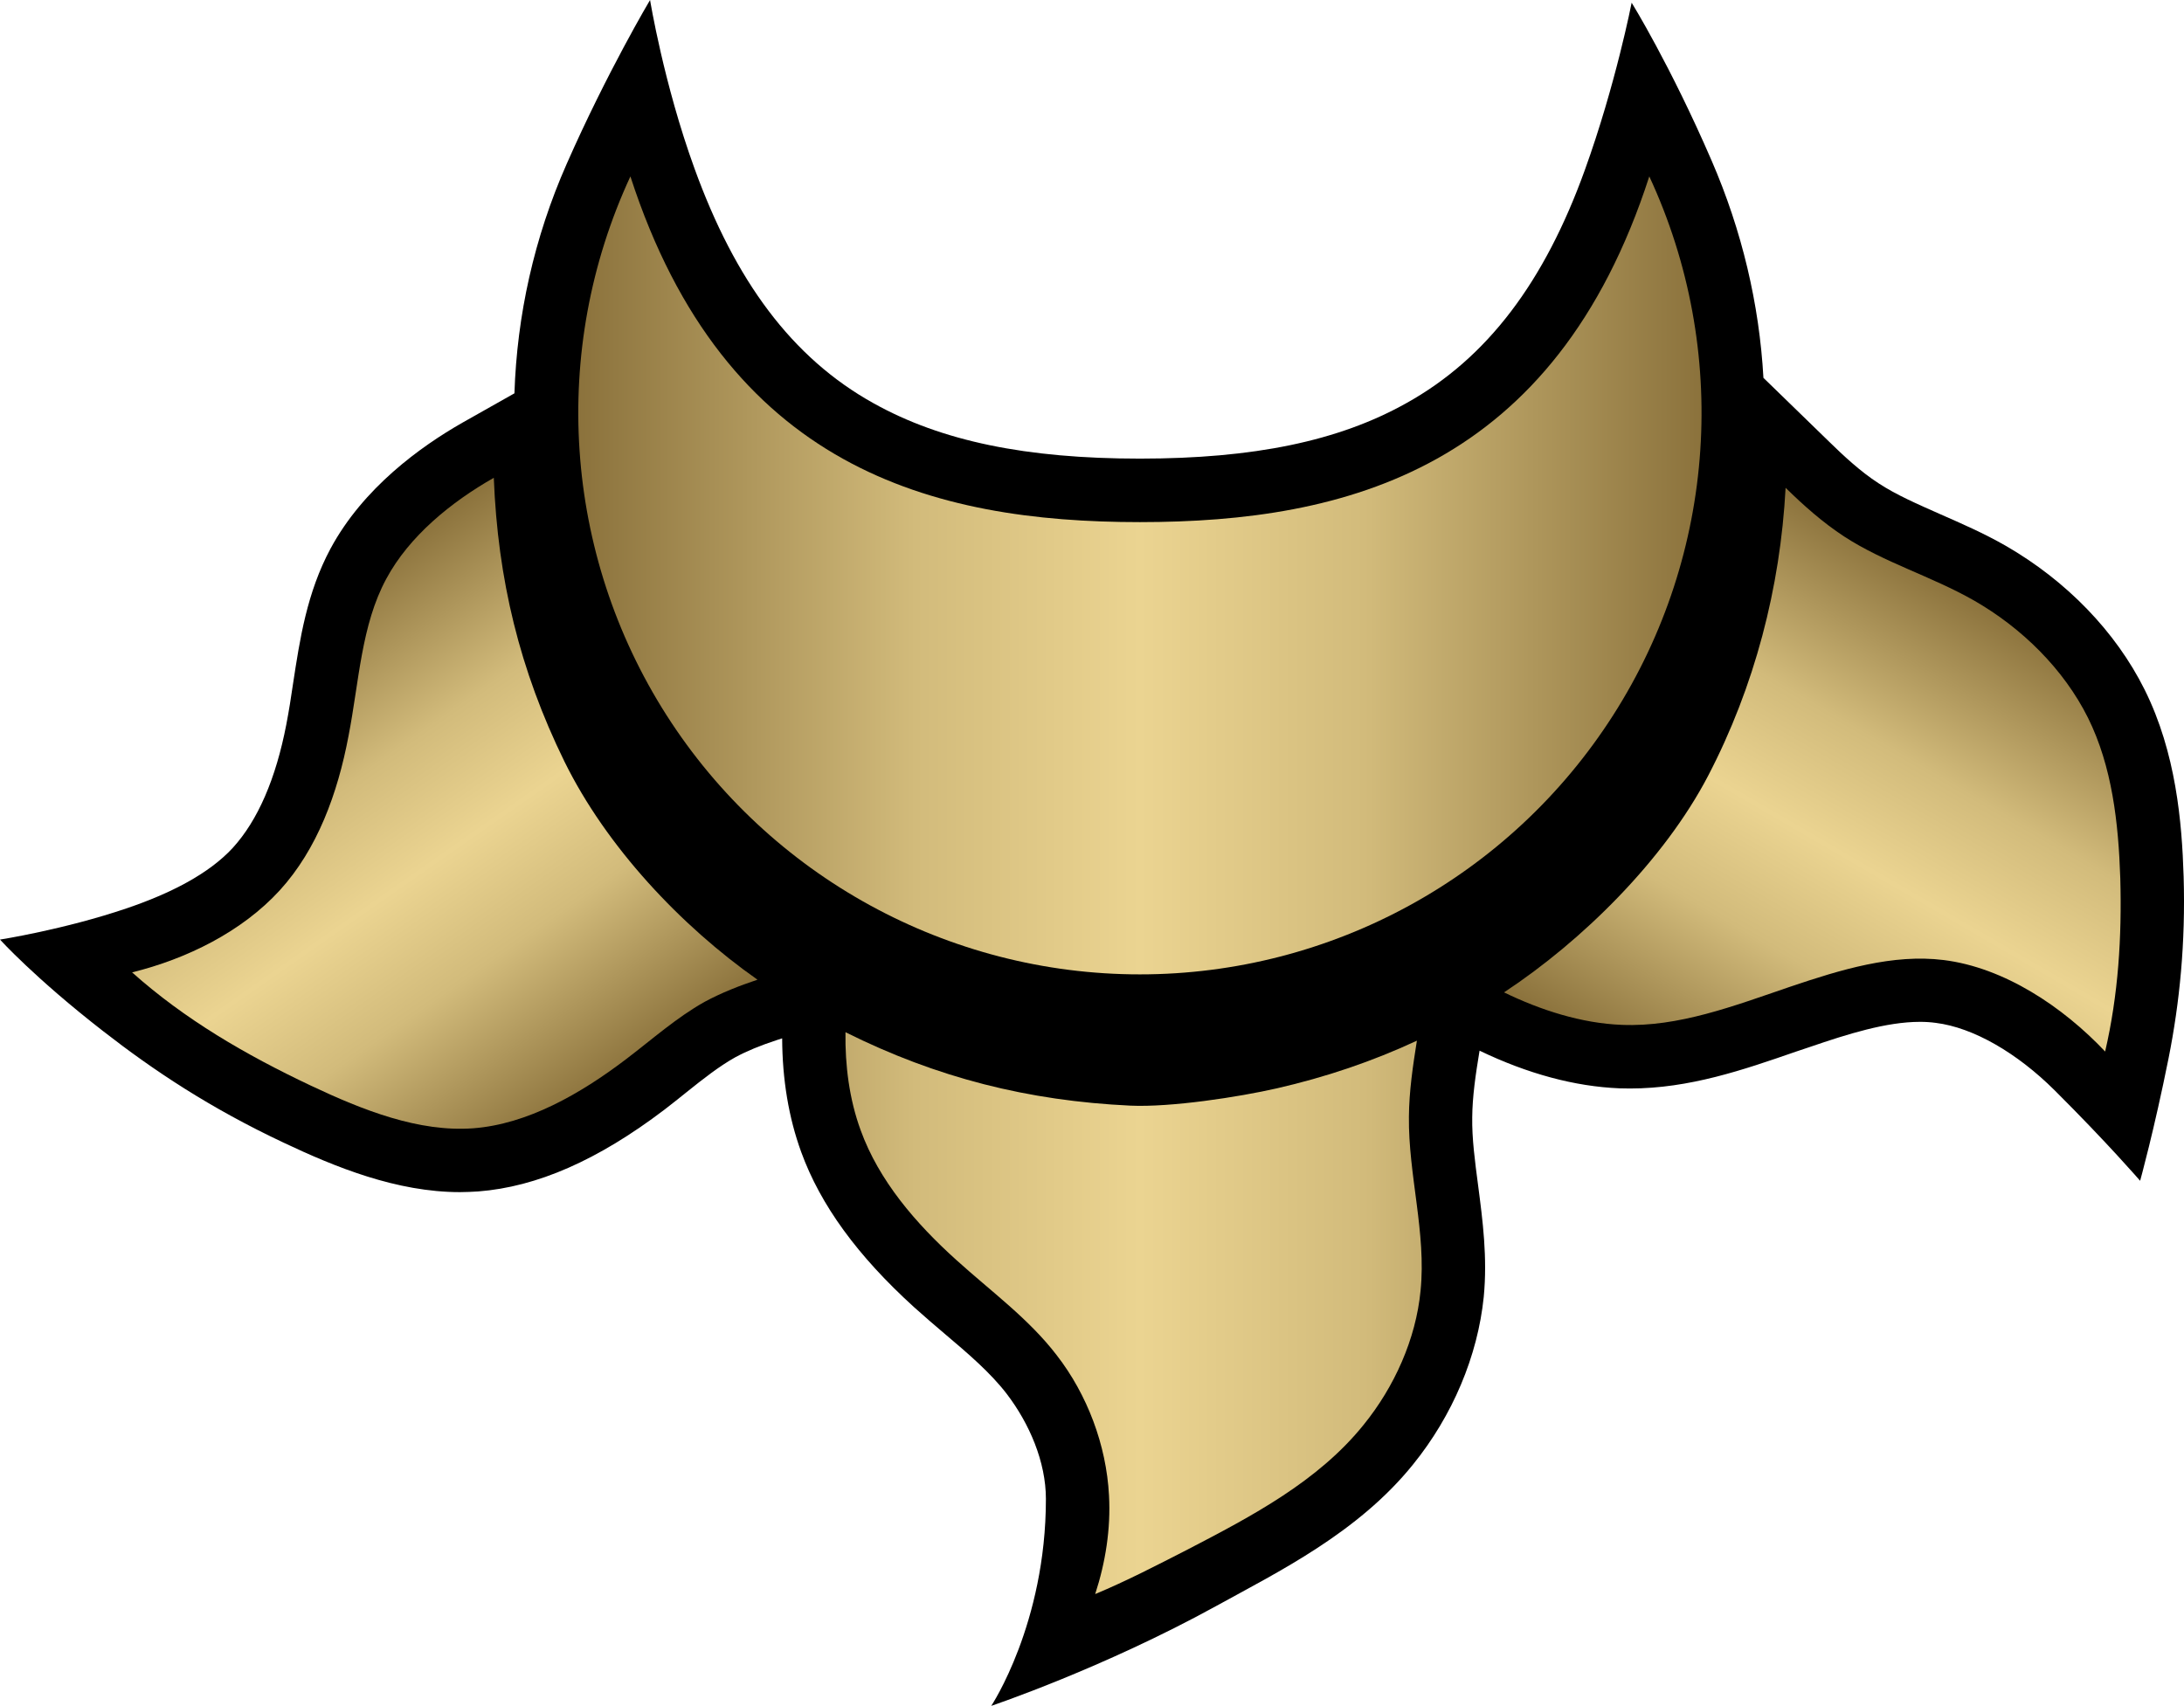
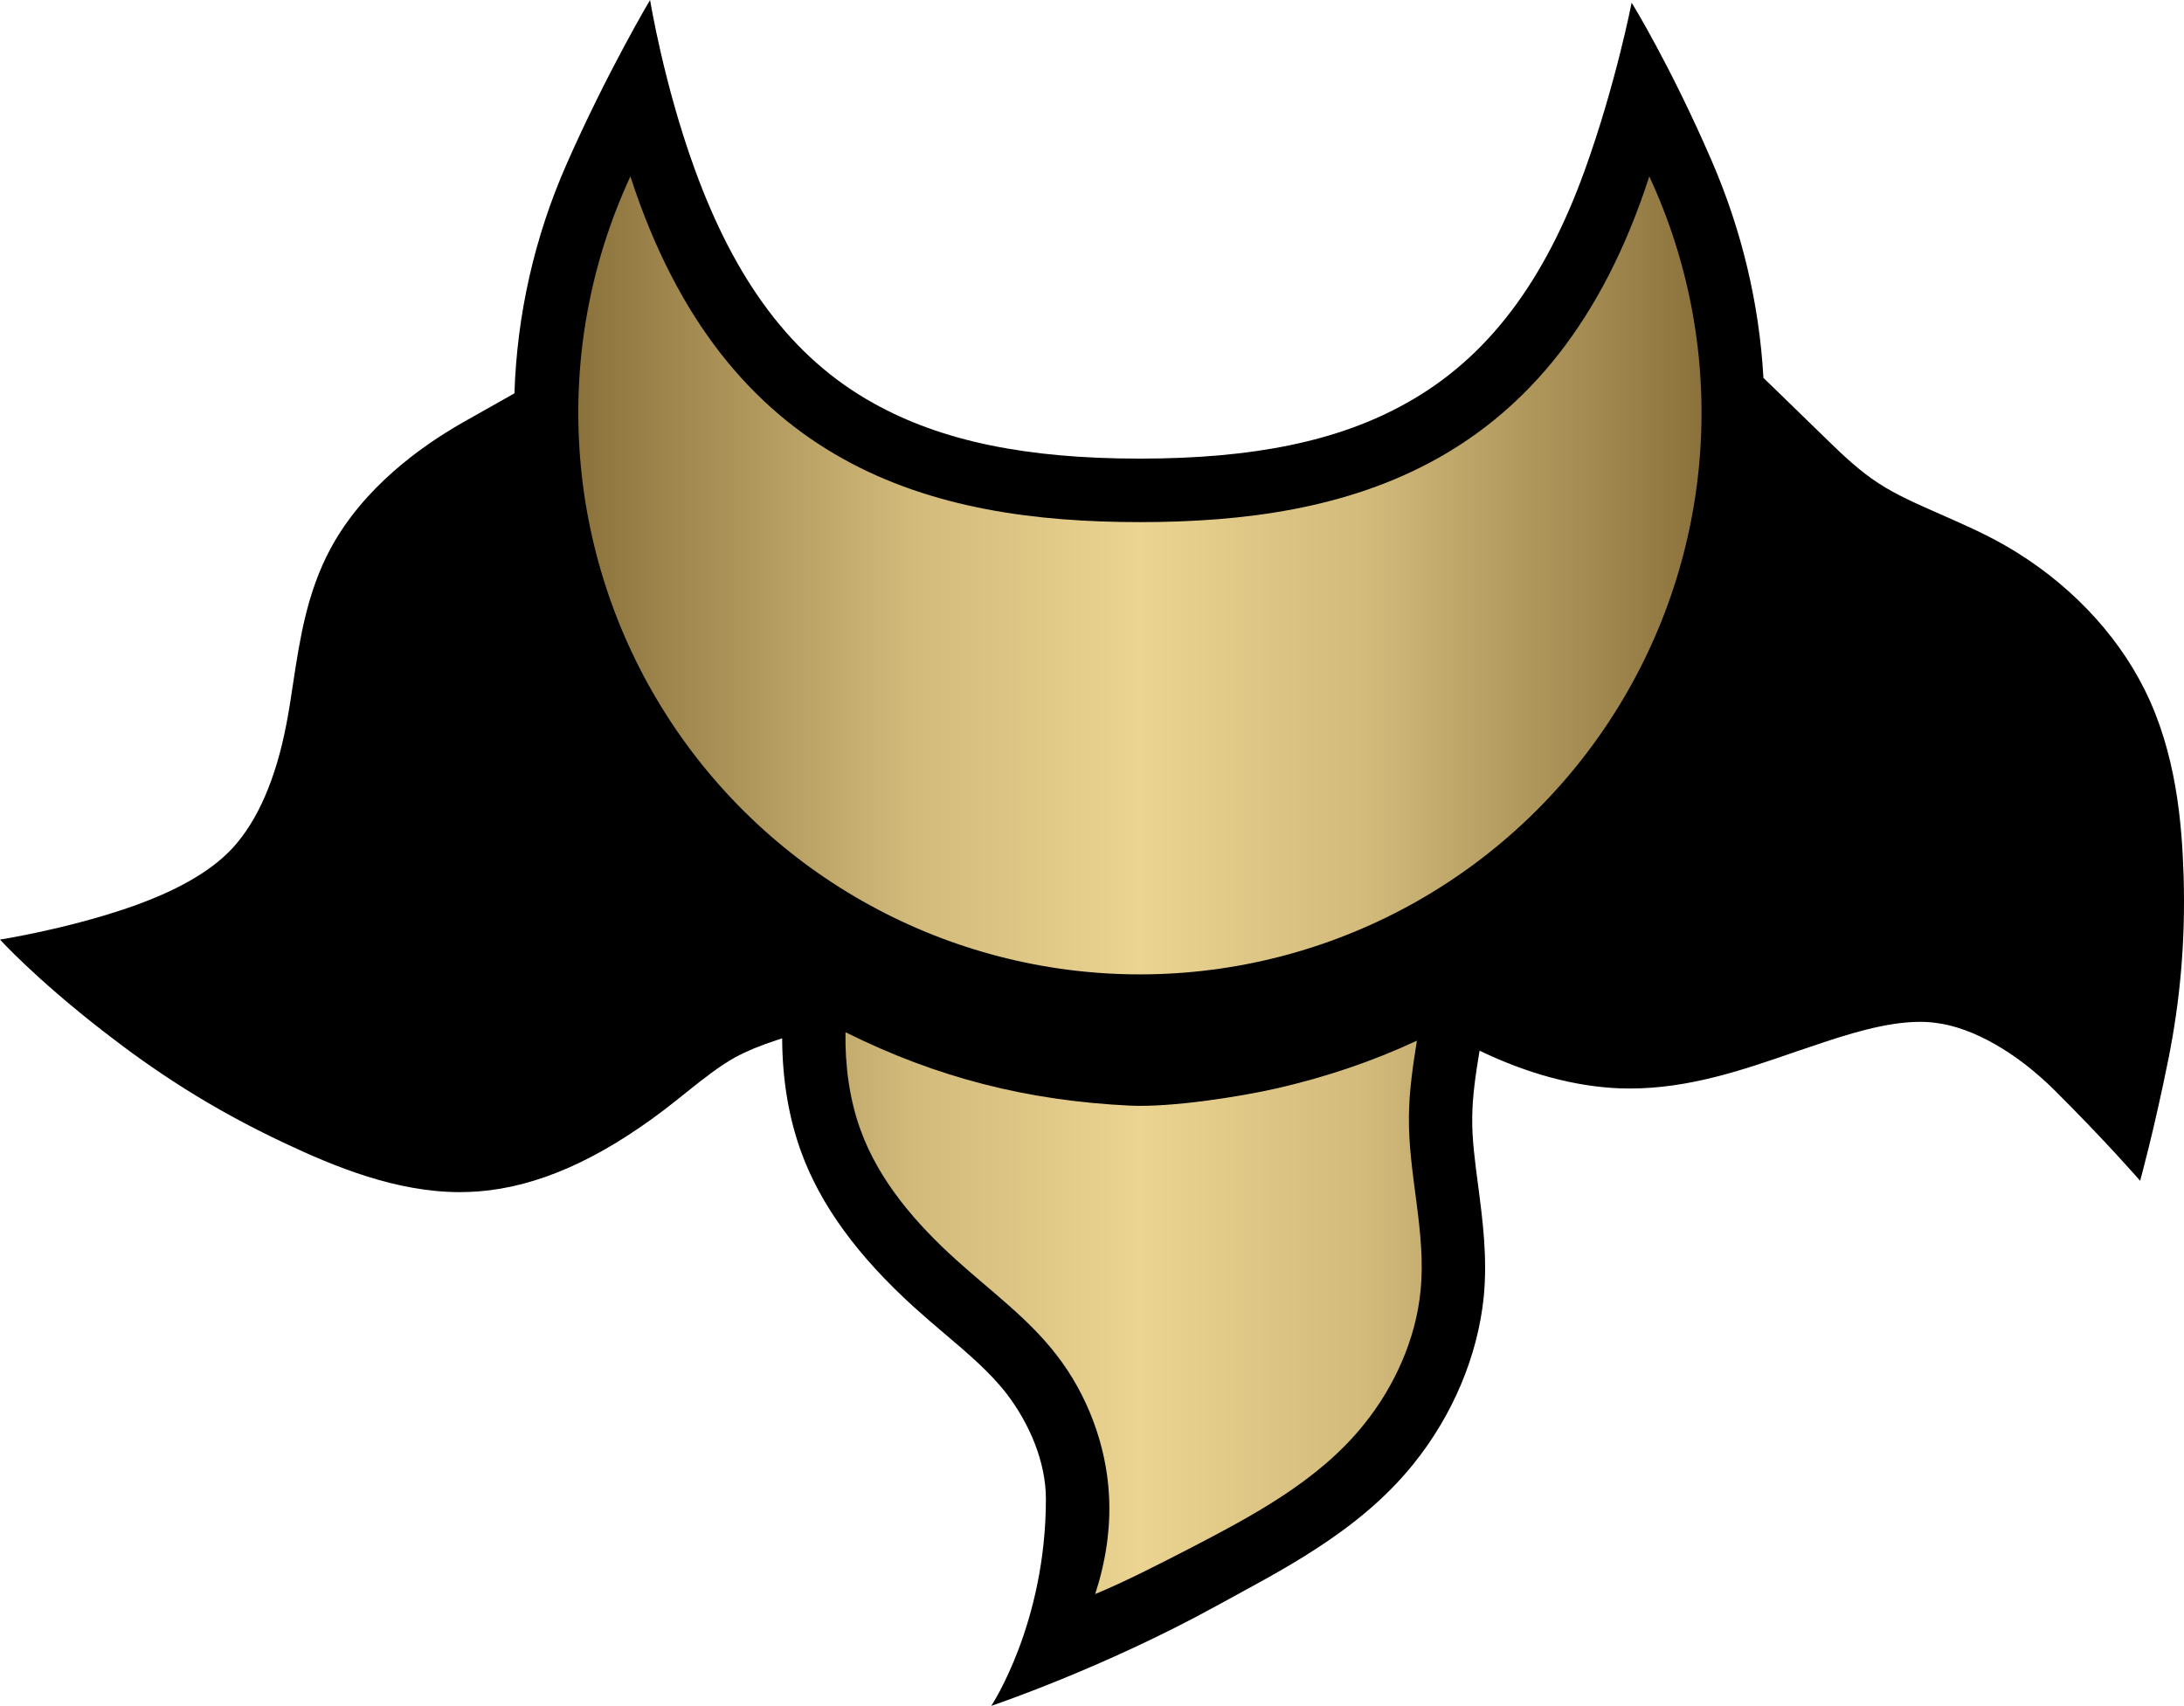
<svg xmlns="http://www.w3.org/2000/svg" xmlns:xlink="http://www.w3.org/1999/xlink" version="1.1" width="600" height="468.678">
  <linearGradient x1="0" y1="0" x2="1" y2="0" id="linearGradient932" gradientUnits="userSpaceOnUse" gradientTransform="matrix(7.588,-10.837,-10.837,-7.588,724.172,37.612)" spreadMethod="pad">
    <stop style="stop-color:#8b723c" offset="0" />
    <stop style="stop-color:#d2bb7b" offset="0.3" />
    <stop style="stop-color:#ebd491" offset="0.5" />
    <stop style="stop-color:#d2bb7b" offset="0.7" />
    <stop style="stop-color:#8b723c" offset="1" />
  </linearGradient>
  <linearGradient x1="0" y1="0" x2="1" y2="0" id="linearGradient916" gradientUnits="userSpaceOnUse" gradientTransform="matrix(6.773,11.731,11.731,-6.773,758.953,26.24)" spreadMethod="pad">
    <stop style="stop-color:#8b723c" offset="0" />
    <stop style="stop-color:#d2bb7b" offset="0.3" />
    <stop style="stop-color:#ebd491" offset="0.5" />
    <stop style="stop-color:#d2bb7b" offset="0.7" />
    <stop style="stop-color:#8b723c" offset="1" />
  </linearGradient>
  <linearGradient x1="0" y1="0" x2="1" y2="0" id="linearGradient900" gradientUnits="userSpaceOnUse" gradientTransform="matrix(26.338,0,0,-26.338,731.746,31.926)" spreadMethod="pad">
    <stop style="stop-color:#8b723c" offset="0" />
    <stop style="stop-color:#d2bb7b" offset="0.3" />
    <stop style="stop-color:#ebd491" offset="0.5" />
    <stop style="stop-color:#d2bb7b" offset="0.7" />
    <stop style="stop-color:#8b723c" offset="1" />
  </linearGradient>
  <linearGradient x1="0" y1="0" x2="1" y2="0" id="linearGradient3015" xlink:href="#linearGradient932" gradientUnits="userSpaceOnUse" gradientTransform="matrix(7.588,-10.837,-10.837,-7.588,724.172,37.612)" spreadMethod="pad" />
  <linearGradient x1="0" y1="0" x2="1" y2="0" id="linearGradient3018" xlink:href="#linearGradient932" gradientUnits="userSpaceOnUse" gradientTransform="matrix(88.909,126.976,-126.976,88.909,70.113,176.594)" spreadMethod="pad" />
  <linearGradient x1="0" y1="0" x2="1" y2="0" id="linearGradient3020" xlink:href="#linearGradient916" gradientUnits="userSpaceOnUse" gradientTransform="matrix(6.773,11.731,11.731,-6.773,758.953,26.24)" spreadMethod="pad" />
  <linearGradient x1="0" y1="0" x2="1" y2="0" id="linearGradient3023" xlink:href="#linearGradient916" gradientUnits="userSpaceOnUse" gradientTransform="matrix(79.358,-137.452,137.452,79.358,477.642,309.84)" spreadMethod="pad" />
  <linearGradient x1="0" y1="0" x2="1" y2="0" id="linearGradient3025" xlink:href="#linearGradient900" gradientUnits="userSpaceOnUse" gradientTransform="matrix(26.338,0,0,-26.338,731.746,31.926)" spreadMethod="pad" />
  <linearGradient x1="0" y1="0" x2="1" y2="0" id="linearGradient3028" xlink:href="#linearGradient900" gradientUnits="userSpaceOnUse" gradientTransform="matrix(308.599,0,0,308.599,158.859,243.223)" spreadMethod="pad" />
  <path d="m 599.895,240.748 c -0.457,-14.74 -2.062,-33.909 -10.709,-51.262 -7.921,-15.923 -21.512,-29.972 -38.267,-39.592 -6.081,-3.48 -12.127,-6.081 -17.939,-8.647 -6.187,-2.742 -11.998,-5.261 -16.896,-8.471 -5.027,-3.246 -9.795,-7.733 -13.357,-11.213 L 484.46,103.812 C 483.323,83.53 478.555,63.353 470.224,44.126 458.882,17.903 448.255,0.738 448.255,0.738 c 0,0 -4.394,22.567 -12.9,46.083 -10.99,30.441 -26.644,51.543 -49.071,63.986 -18.583,10.393 -41.876,15.197 -73.137,15.197 -31.261,0 -54.507,-4.804 -73.137,-15.197 C 217.49,98.317 201.93,76.992 190.81,46.329 182.339,23.024 178.589,0 178.589,0 c 0,0 -11.811,19.825 -22.93,45.087 -8.928,20.235 -13.639,41.607 -14.33,62.978 l -14.283,8.061 c -11.529,6.585 -27.23,17.892 -36.24,34.6 -6.503,12.127 -8.424,24.852 -10.299,37.119 -0.55,3.843 -1.148,7.546 -1.84,11.166 -2.882,14.963 -7.827,26.363 -14.693,33.909 -6.632,7.229 -17.294,12.596 -29.105,16.615 C 17.657,255.394 0,258.147 0,258.147 c 0,0 9.561,10.569 28.285,25.121 13.861,10.803 29.374,21.149 49.703,30.71 14.142,6.69 30.98,13.556 48.379,13.556 1.64,0 3.339,-0.094 4.98,-0.187 16.158,-1.242 32.866,-8.565 51.133,-22.426 2.062,-1.558 4.066,-3.21 6.081,-4.804 4.628,-3.714 9.069,-7.194 13.416,-9.62 3.105,-1.687 6.866,-3.246 11.483,-4.757 l 1.418,-0.457 c 0.047,11.307 1.793,21.782 5.226,31.214 5.308,14.599 15.466,28.519 30.98,42.614 2.835,2.566 5.683,4.991 8.424,7.323 6.503,5.495 12.584,10.709 17.025,16.474 6.269,8.19 10.803,18.724 10.803,28.929 0,34.284 -15.009,56.839 -15.009,56.839 0,0 30.663,-10.287 61.924,-27.5 17.025,-9.385 38.806,-20.048 53.91,-38.771 10.944,-13.498 17.81,-29.89 19.462,-46.083 1.043,-10.85 -0.281,-20.962 -1.558,-30.722 -0.867,-6.585 -1.699,-12.807 -1.605,-18.618 0.047,-5.73 0.914,-11.67 2.015,-18.314 13.228,6.362 26.176,9.842 38.443,10.346 0.961,0 1.922,0.047 2.882,0.047 16.345,0 31.167,-5.132 45.544,-10.112 l 3.984,-1.336 c 10.159,-3.48 20.868,-6.866 30.159,-6.866 1.511,0 2.929,0.094 4.3,0.281 10.346,1.277 22.379,8.284 32.679,18.536 14.517,14.459 23.481,24.852 23.481,24.852 0,0 3.843,-13.826 7.827,-33.733 3.023,-15.197 4.675,-31.53 4.124,-49.938" />
  <path d="m 313.147,143.45 c -56.979,0 -113.959,-14.787 -139.959,-94.977 l 0,0 c -22.157,47.782 -18.407,103.625 9.924,148.02 l 0,0 c 28.332,44.349 77.402,71.215 130.034,71.215 l 0,0 c 52.679,0 101.703,-26.867 130.034,-71.215 l 0,0 c 28.378,-44.395 32.128,-100.238 9.924,-148.02 l 0,0 c -25.941,80.191 -82.979,94.977 -139.959,94.977 m -76.711,167.048 c 5.038,13.92 15.15,25.637 26.316,35.701 l 0,0 c 9.573,8.659 19.872,16.111 27.558,26.14 l 0,0 c 8.378,10.803 13.639,24.664 14.365,38.537 l 0,0 c 0.504,9.198 -0.961,18.396 -3.796,27.09 l 0,0 c 8.647,-3.609 16.931,-7.909 25.355,-12.221 l 0,0 c 17.716,-9.198 35.889,-18.759 48.379,-34.272 l 0,0 c 8.471,-10.44 14.377,-23.574 15.654,-36.85 l 0,0 c 1.605,-15.876 -3.386,-31.858 -3.199,-47.782 l 0,0 c 0.047,-7.007 1.09,-14.002 2.191,-20.915 l 0,0 c -12.397,5.765 -25.074,10.018 -38.443,13.088 l 0,0 c -10.662,2.425 -29.199,5.261 -40.283,4.757 l 0,0 C 282.483,302.449 257.397,296.134 232.276,283.597 l 0,0 c -0.141,9.104 1.055,18.442 4.16,26.902" style="fill:url(#linearGradient3028)" />
-   <path d="m 469.263,213.154 c -12.127,23.2 -34.6,45.356 -56.066,59.499 l 0,0 c 10.065,4.898 21.325,8.506 32.362,8.928 l 0,0 c 15.56,0.633 30.71,-5.179 46.13,-10.44 l 0,0 c 14.06,-4.757 28.332,-9.104 42.298,-7.37 l 0,0 c 16.568,2.062 32.679,12.771 44.349,25.133 l 0,0 c 3.609,-15.56 4.616,-31.448 4.16,-47.653 l 0,0 c -0.504,-15.197 -2.238,-30.663 -8.87,-44.032 l 0,0 c -6.69,-13.404 -18.173,-24.711 -31.355,-32.257 l 0,0 c -11.67,-6.644 -24.629,-10.393 -35.655,-17.575 l 0,0 c -5.812,-3.808 -11.084,-8.471 -16.064,-13.369 l 0,0 c -1.465,27.511 -8.518,54.601 -21.29,79.136" style="fill:url(#linearGradient3023)" />
-   <path d="m 106.132,159.01 c -6.913,12.771 -7.464,28.238 -10.393,43.247 l 0,0 c -2.976,15.748 -8.553,31.038 -18.899,42.38 l 0,0 c -10.393,11.354 -25.543,18.817 -40.552,22.52 l 0,0 c 14.47,12.912 31.038,22.567 49.117,31.12 l 0,0 c 14.365,6.784 29.656,12.818 44.618,11.717 l 0,0 c 14.88,-1.137 29.386,-9.42 41.923,-18.946 l 0,0 c 7.276,-5.53 13.873,-11.436 21.606,-15.783 l 0,0 c 4.581,-2.472 9.561,-4.441 14.552,-6.093 l 0,0 C 187.049,254.386 166.591,232.651 155.062,209.217 l 0,0 c -12.314,-25.133 -18.314,-50.078 -19.403,-77.941 l 0,0 c -11.764,6.679 -23.258,16.064 -29.527,27.734" style="fill:url(#linearGradient3018)" />
</svg>